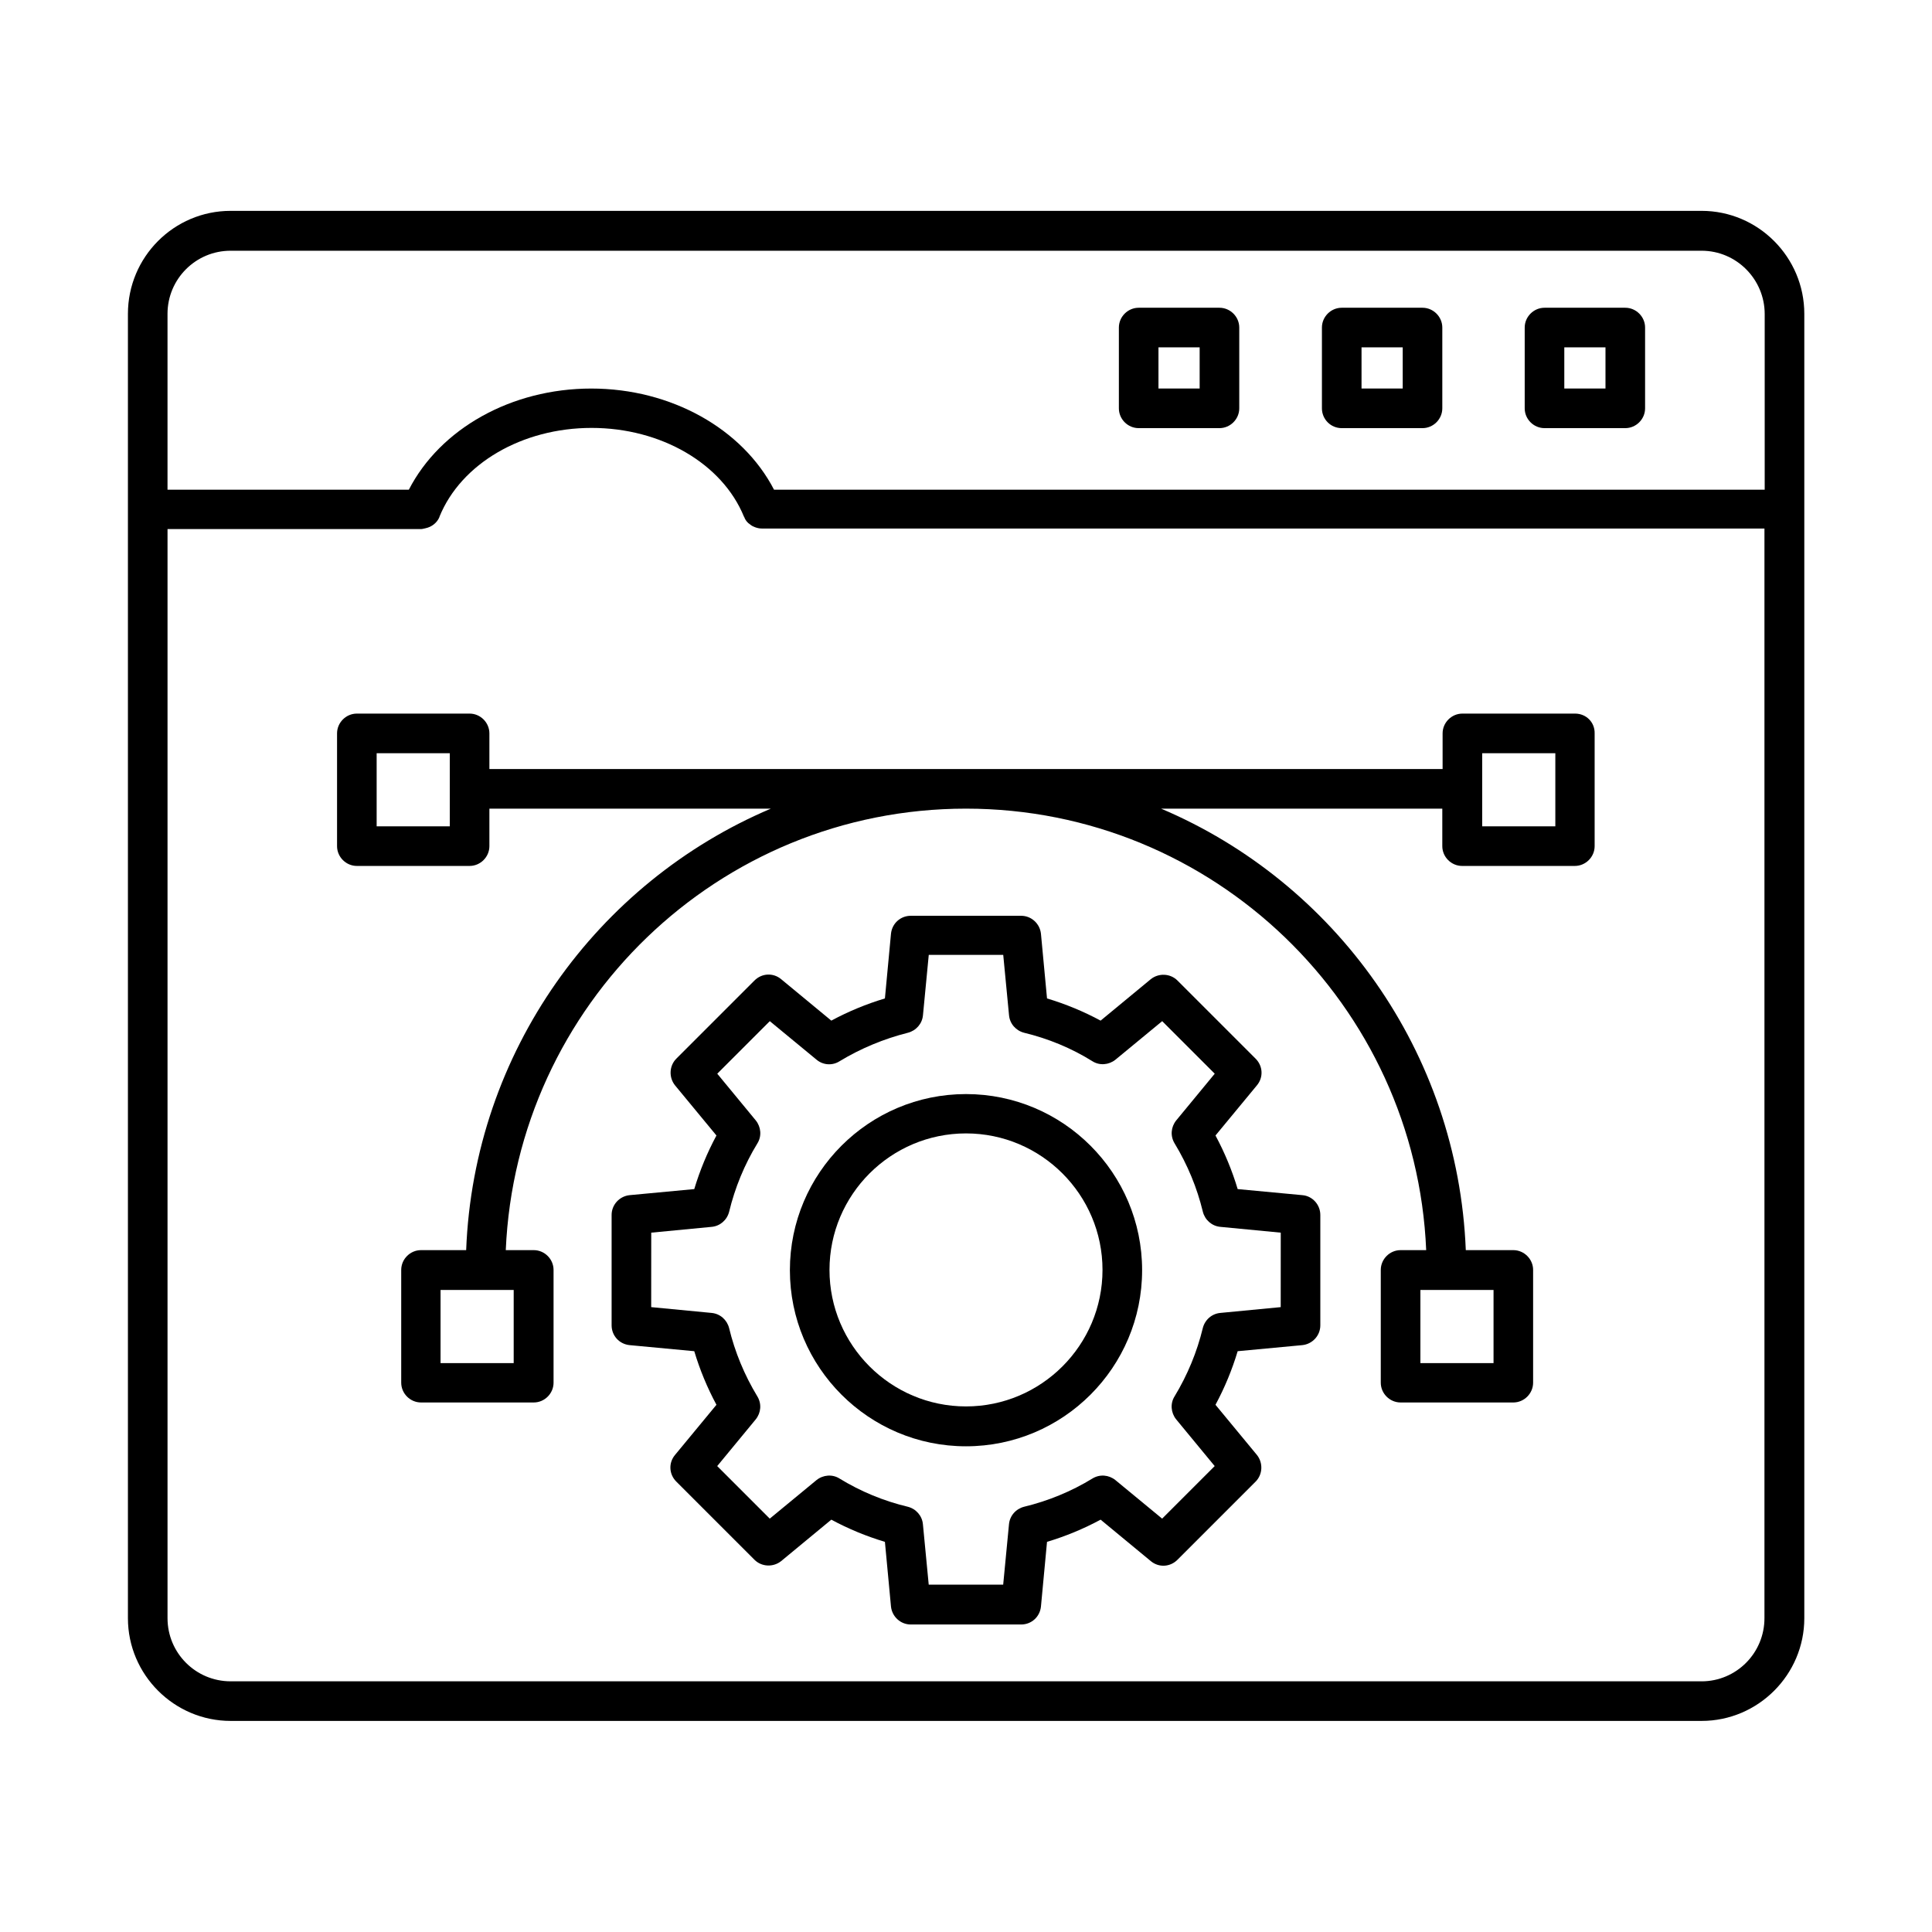
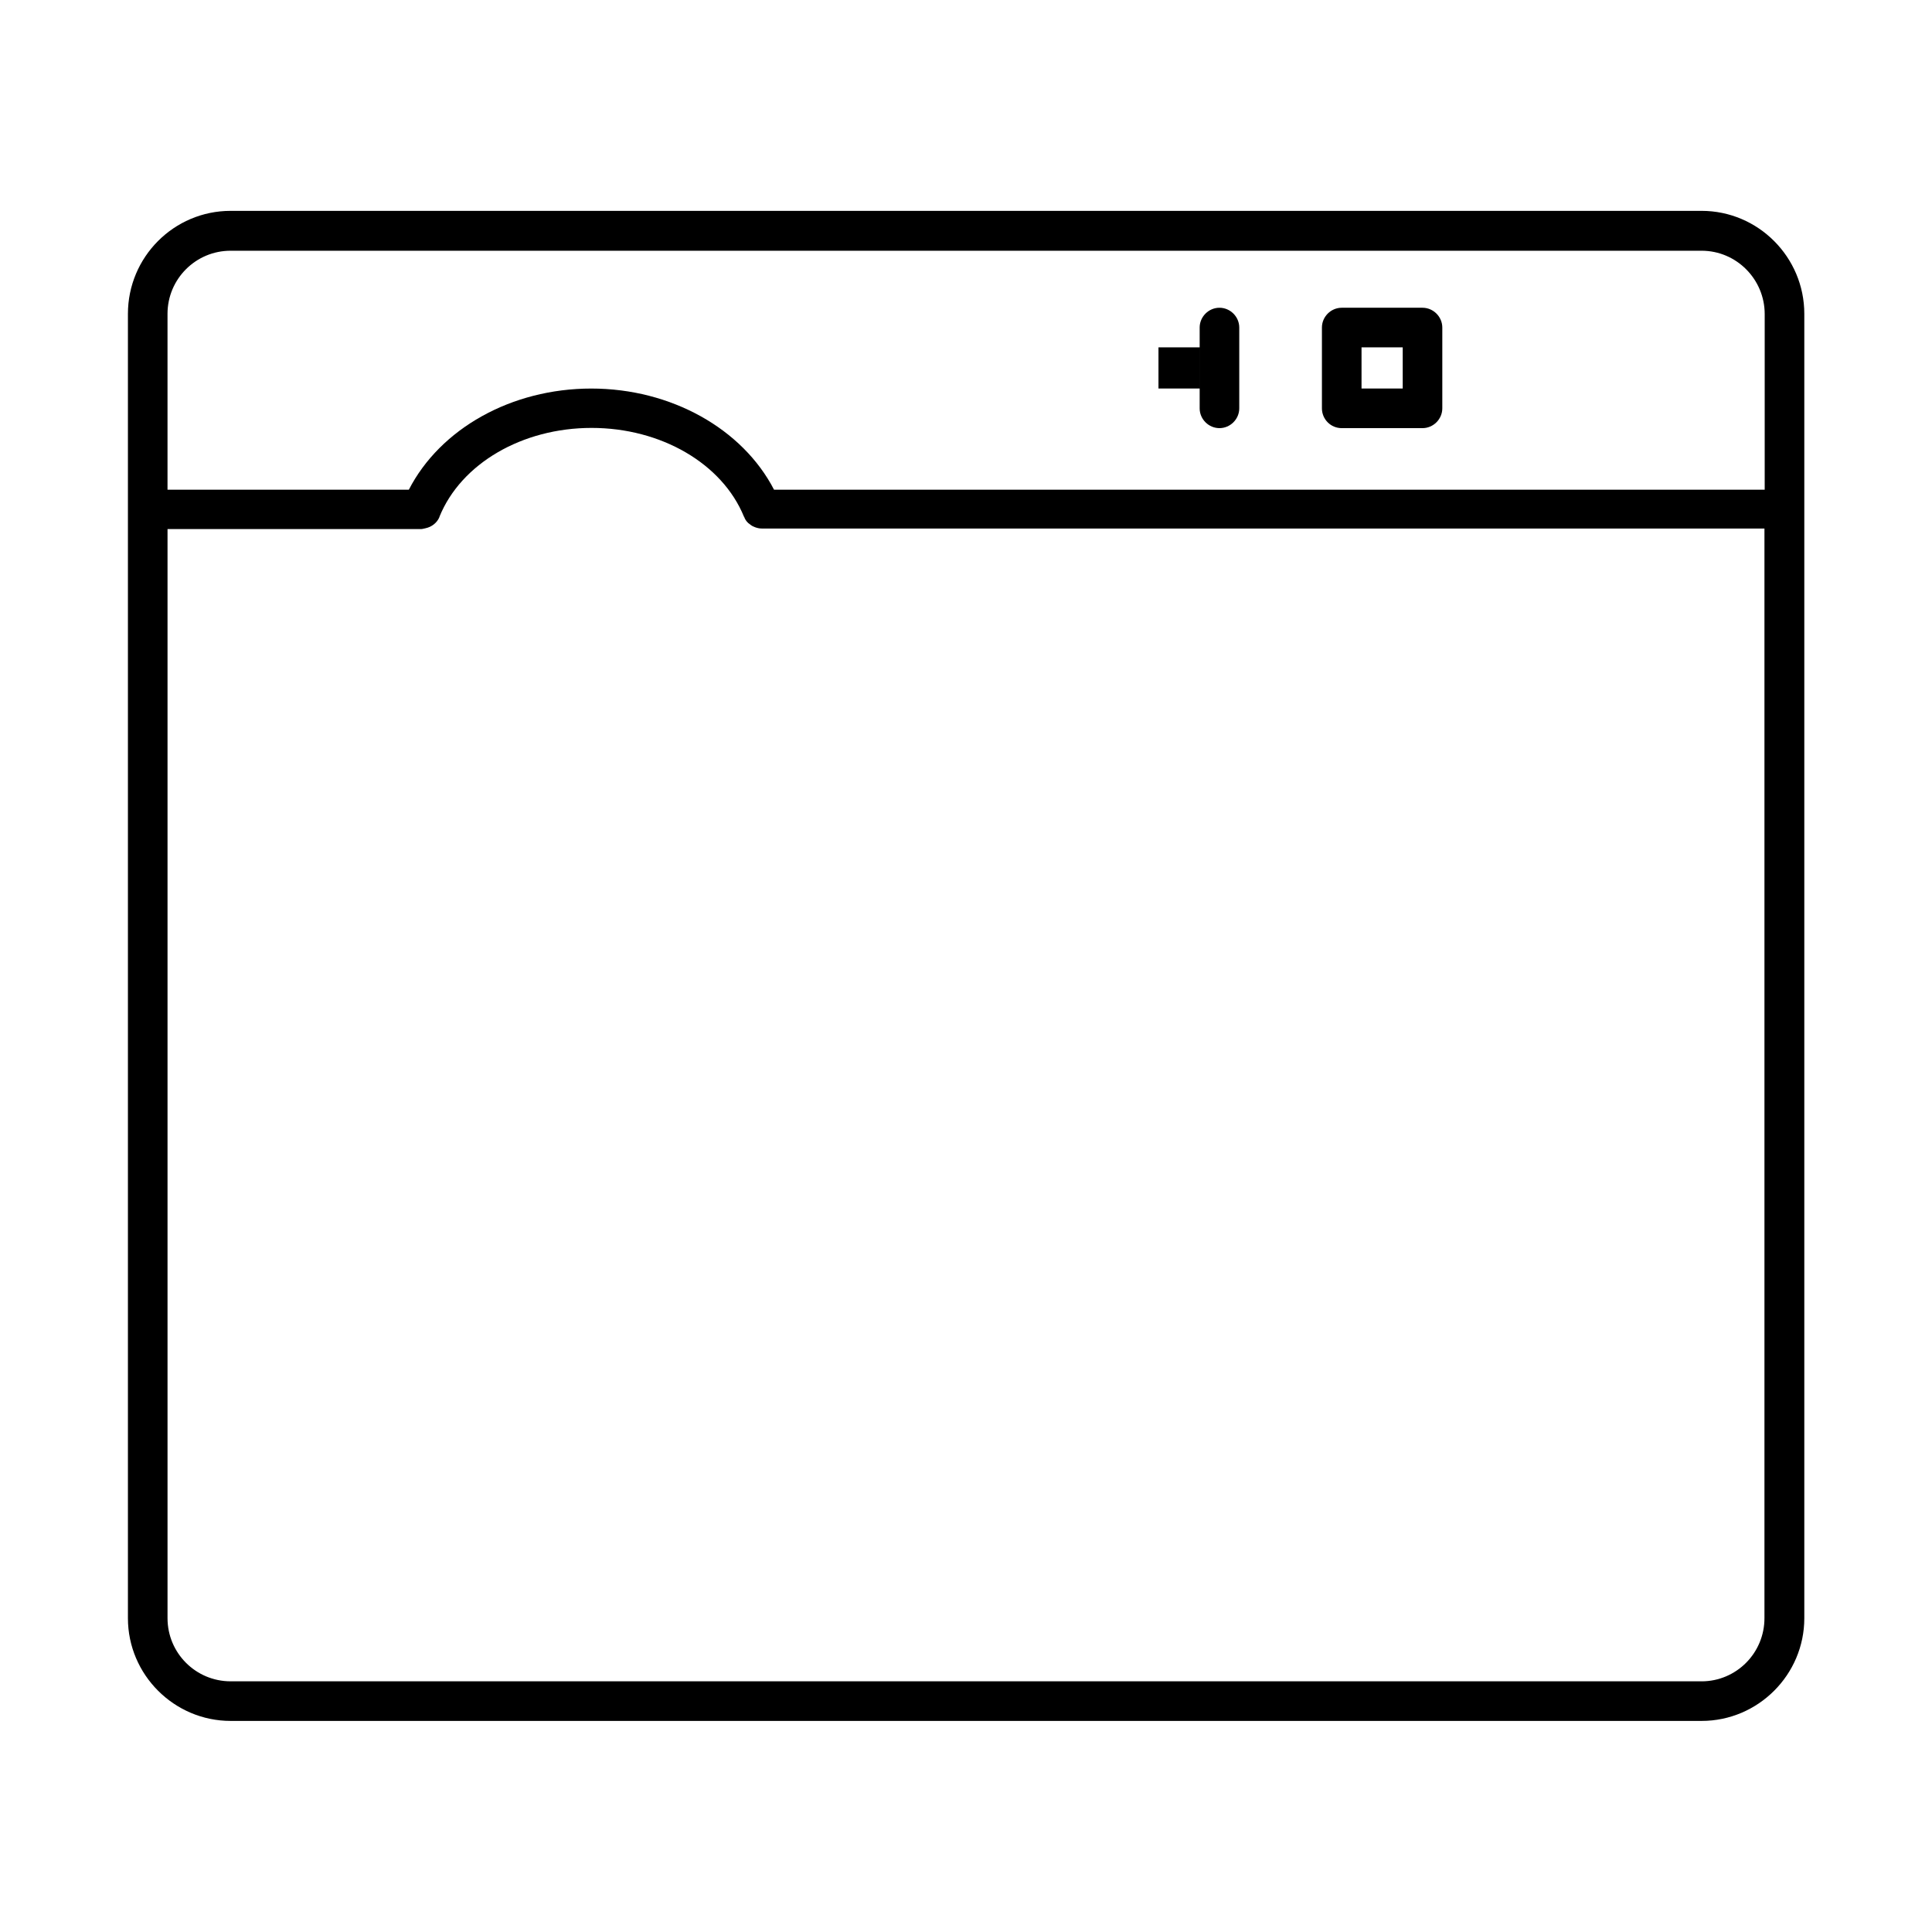
<svg xmlns="http://www.w3.org/2000/svg" fill="#000000" width="800px" height="800px" version="1.1" viewBox="144 144 512 512">
  <g>
-     <path d="m489.14 460.73-17.145-1.609c-1.469-4.898-3.43-9.656-5.879-14.203l10.984-13.297c1.75-2.098 1.609-5.109-0.352-7.066l-20.711-20.711c-1.891-1.891-4.969-2.027-7.066-0.352l-13.297 10.984c-4.547-2.449-9.305-4.41-14.203-5.879l-1.609-17.145c-0.281-2.66-2.519-4.758-5.246-4.758h-29.25c-2.731 0-4.969 2.027-5.246 4.758l-1.609 17.145c-4.898 1.469-9.656 3.43-14.203 5.879l-13.297-10.984c-2.098-1.75-5.109-1.609-7.066 0.352l-20.711 20.711c-1.891 1.891-2.027 4.969-0.352 7.066l10.984 13.297c-2.449 4.547-4.41 9.305-5.879 14.203l-17.145 1.609c-2.66 0.281-4.758 2.519-4.758 5.246v29.25c0 2.731 2.027 4.969 4.758 5.246l17.145 1.609c1.469 4.898 3.43 9.656 5.879 14.203l-10.984 13.297c-1.75 2.098-1.609 5.109 0.352 7.066l20.711 20.711c1.891 1.891 4.969 2.027 7.066 0.352l13.297-10.984c4.547 2.449 9.305 4.41 14.203 5.879l1.609 17.145c0.281 2.66 2.519 4.758 5.246 4.758h29.25c2.731 0 4.969-2.027 5.246-4.758l1.609-17.145c4.898-1.469 9.656-3.43 14.203-5.879l13.297 10.984c2.098 1.75 5.109 1.609 7.066-0.352l20.711-20.711c1.891-1.891 2.027-4.969 0.352-7.066l-10.984-13.297c2.449-4.547 4.41-9.305 5.879-14.203l17.145-1.609c2.66-0.281 4.758-2.519 4.758-5.246v-29.25c0-2.727-2.098-5.035-4.758-5.246zm-5.738 29.672-16.023 1.539c-2.238 0.211-4.059 1.82-4.617 3.988-1.539 6.367-4.059 12.457-7.488 18.125-1.191 1.891-0.98 4.34 0.418 6.086l10.215 12.387-13.926 13.926-12.387-10.215c-1.75-1.398-4.129-1.609-6.086-0.418-5.598 3.43-11.754 5.949-18.125 7.488-2.168 0.559-3.777 2.379-3.988 4.617l-1.539 16.023h-19.734l-1.539-16.023c-0.211-2.238-1.82-4.059-3.988-4.617-6.438-1.539-12.523-4.059-18.125-7.488-1.891-1.191-4.34-0.98-6.086 0.418l-12.387 10.215-13.926-13.926 10.215-12.387c1.398-1.75 1.609-4.129 0.418-6.086-3.43-5.668-5.949-11.754-7.488-18.125-0.559-2.168-2.379-3.777-4.617-3.988l-16.023-1.539 0.012-19.734 16.023-1.539c2.238-0.211 4.059-1.82 4.617-3.988 1.539-6.367 4.059-12.523 7.488-18.125 1.191-1.891 0.98-4.34-0.418-6.086l-10.215-12.387 13.926-13.926 12.387 10.215c1.75 1.469 4.199 1.609 6.086 0.418 5.668-3.43 11.754-5.949 18.125-7.559 2.168-0.559 3.777-2.379 3.988-4.617l1.539-16.023h19.734l1.539 16.023c0.211 2.238 1.82 4.059 3.988 4.617 6.367 1.539 12.523 4.059 18.125 7.559 1.891 1.191 4.34 0.98 6.086-0.418l12.387-10.215 13.926 13.926-10.215 12.387c-1.398 1.75-1.609 4.129-0.418 6.086 3.43 5.668 5.949 11.754 7.488 18.125 0.559 2.168 2.379 3.777 4.617 3.988l16.023 1.539z" />
-     <path d="m400 433.94c-25.75 0-46.672 20.922-46.672 46.672s20.922 46.672 46.672 46.672 46.672-20.922 46.672-46.672-20.922-46.672-46.672-46.672zm0 82.777c-19.941 0-36.176-16.234-36.176-36.176 0-19.941 16.234-36.176 36.176-36.176s36.176 16.234 36.176 36.176c0 19.941-16.234 36.176-36.176 36.176z" />
    <path d="m622.16 278.95v-0.07-51.711c0-15.043-12.246-27.289-27.219-27.289h-389.82c-15.043 0-27.219 12.246-27.219 27.289v51.641 0.141 0.141 293.75c0 14.973 12.246 27.219 27.219 27.219h389.82c14.973 0 27.219-12.246 27.219-27.219v-293.75-0.141zm-417.04-68.504h389.82c9.238 0 16.723 7.559 16.723 16.793v46.531h-262.54c-8.328-16.094-27.219-26.801-48.422-26.801s-40.023 10.637-48.352 26.801h-63.957v-46.602c0-9.238 7.488-16.723 16.723-16.723zm389.82 379.12h-389.82c-9.238 0-16.723-7.488-16.723-16.723v-288.64h67.176 0.07c0.352 0 0.699-0.141 1.121-0.211 1.68-0.352 3.078-1.469 3.707-3.008v-0.07c5.738-14.066 21.902-23.512 40.305-23.512s34.637 9.445 40.375 23.512c0.07 0.07 0.141 0.141 0.141 0.281 0.211 0.488 0.488 0.91 0.84 1.258 0.141 0.141 0.281 0.281 0.418 0.352 0.352 0.281 0.699 0.559 1.051 0.699 0.141 0.07 0.352 0.141 0.488 0.211 0.559 0.211 1.191 0.352 1.82 0.352h265.69v288.64c0.066 9.375-7.488 16.863-16.656 16.863z" />
-     <path d="m561.43 333.11h-29.879c-2.867 0-5.246 2.379-5.246 5.246v9.445h-252.61v-9.445c0-2.867-2.379-5.246-5.246-5.246h-29.879c-2.867 0-5.246 2.379-5.246 5.246v29.879c0 2.867 2.379 5.246 5.246 5.246h29.879c2.867 0 5.246-2.379 5.246-5.246v-9.938h74.594c-46.043 19.523-78.719 64.445-80.75 117h-11.965c-2.867 0-5.246 2.379-5.246 5.246v29.879c0 2.867 2.379 5.246 5.246 5.246h29.879c2.867 0 5.246-2.379 5.246-5.246v-29.879c0-2.867-2.379-5.246-5.246-5.246h-7.418c2.801-65.004 56.328-117 121.96-117s119.23 52.059 121.96 117h-6.789c-2.867 0-5.246 2.379-5.246 5.246v29.879c0 2.867 2.379 5.246 5.246 5.246h29.879c2.867 0 5.246-2.379 5.246-5.246v-29.879c0-2.867-2.379-5.246-5.246-5.246h-12.594c-2.098-52.621-34.707-97.473-80.75-117h74.523v9.938c0 2.867 2.379 5.246 5.246 5.246h29.879c2.867 0 5.246-2.379 5.246-5.246v-29.879c0.07-2.938-2.238-5.246-5.18-5.246zm-298.23 29.879h-19.383v-19.383h19.383zm17.004 142.25h-19.453v-19.383h19.383v19.383zm259.6 0h-19.383v-19.383h19.383zm16.375-142.25h-19.383v-19.383h19.383z" />
-     <path d="m553.31 257.46h21.41c2.867 0 5.246-2.379 5.246-5.246v-21.41c0-2.867-2.379-5.246-5.246-5.246h-21.41c-2.867 0-5.246 2.379-5.246 5.246v21.41c-0.004 2.867 2.375 5.246 5.246 5.246zm5.246-21.41h10.914v10.914h-10.914z" />
    <path d="m499.57 257.46h21.41c2.867 0 5.246-2.379 5.246-5.246v-21.41c0-2.867-2.379-5.246-5.246-5.246h-21.41c-2.867 0-5.246 2.379-5.246 5.246v21.41c0 2.867 2.309 5.246 5.246 5.246zm5.25-21.41h10.914v10.914h-10.914z" />
-     <path d="m445.76 257.46h21.41c2.867 0 5.246-2.379 5.246-5.246v-21.41c0-2.867-2.379-5.246-5.246-5.246h-21.41c-2.867 0-5.246 2.379-5.246 5.246v21.41c-0.004 2.867 2.375 5.246 5.246 5.246zm5.246-21.41h10.914v10.914h-10.914z" />
+     <path d="m445.76 257.46h21.41c2.867 0 5.246-2.379 5.246-5.246v-21.41c0-2.867-2.379-5.246-5.246-5.246c-2.867 0-5.246 2.379-5.246 5.246v21.41c-0.004 2.867 2.375 5.246 5.246 5.246zm5.246-21.41h10.914v10.914h-10.914z" />
  </g>
</svg>